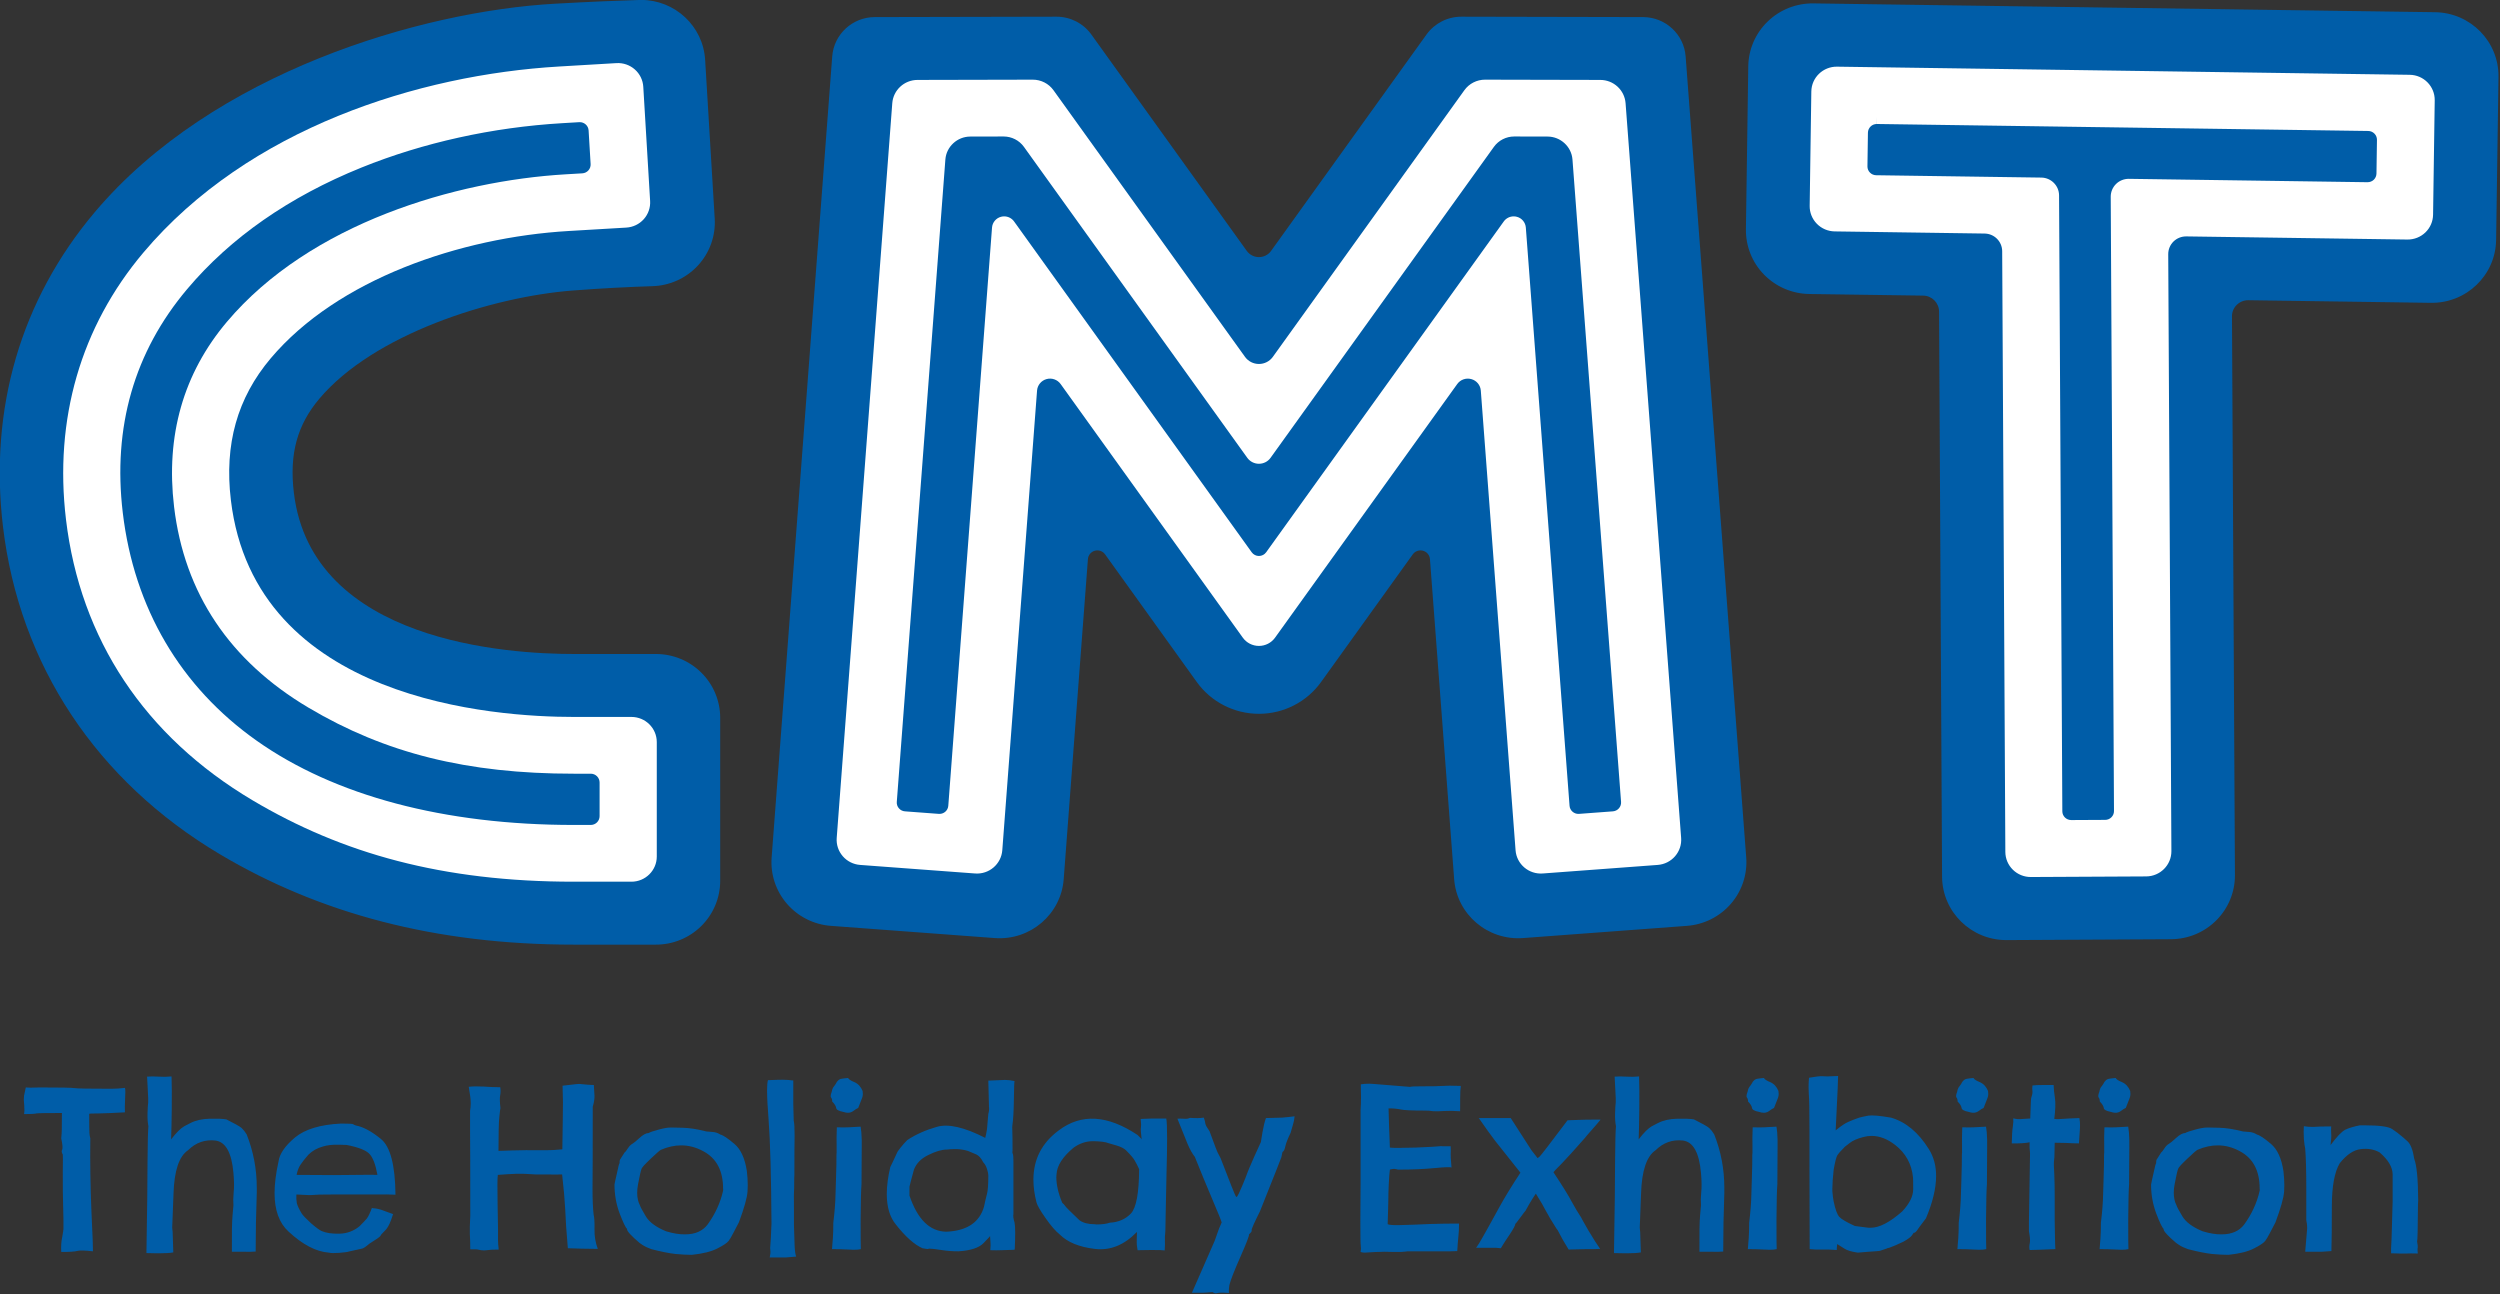
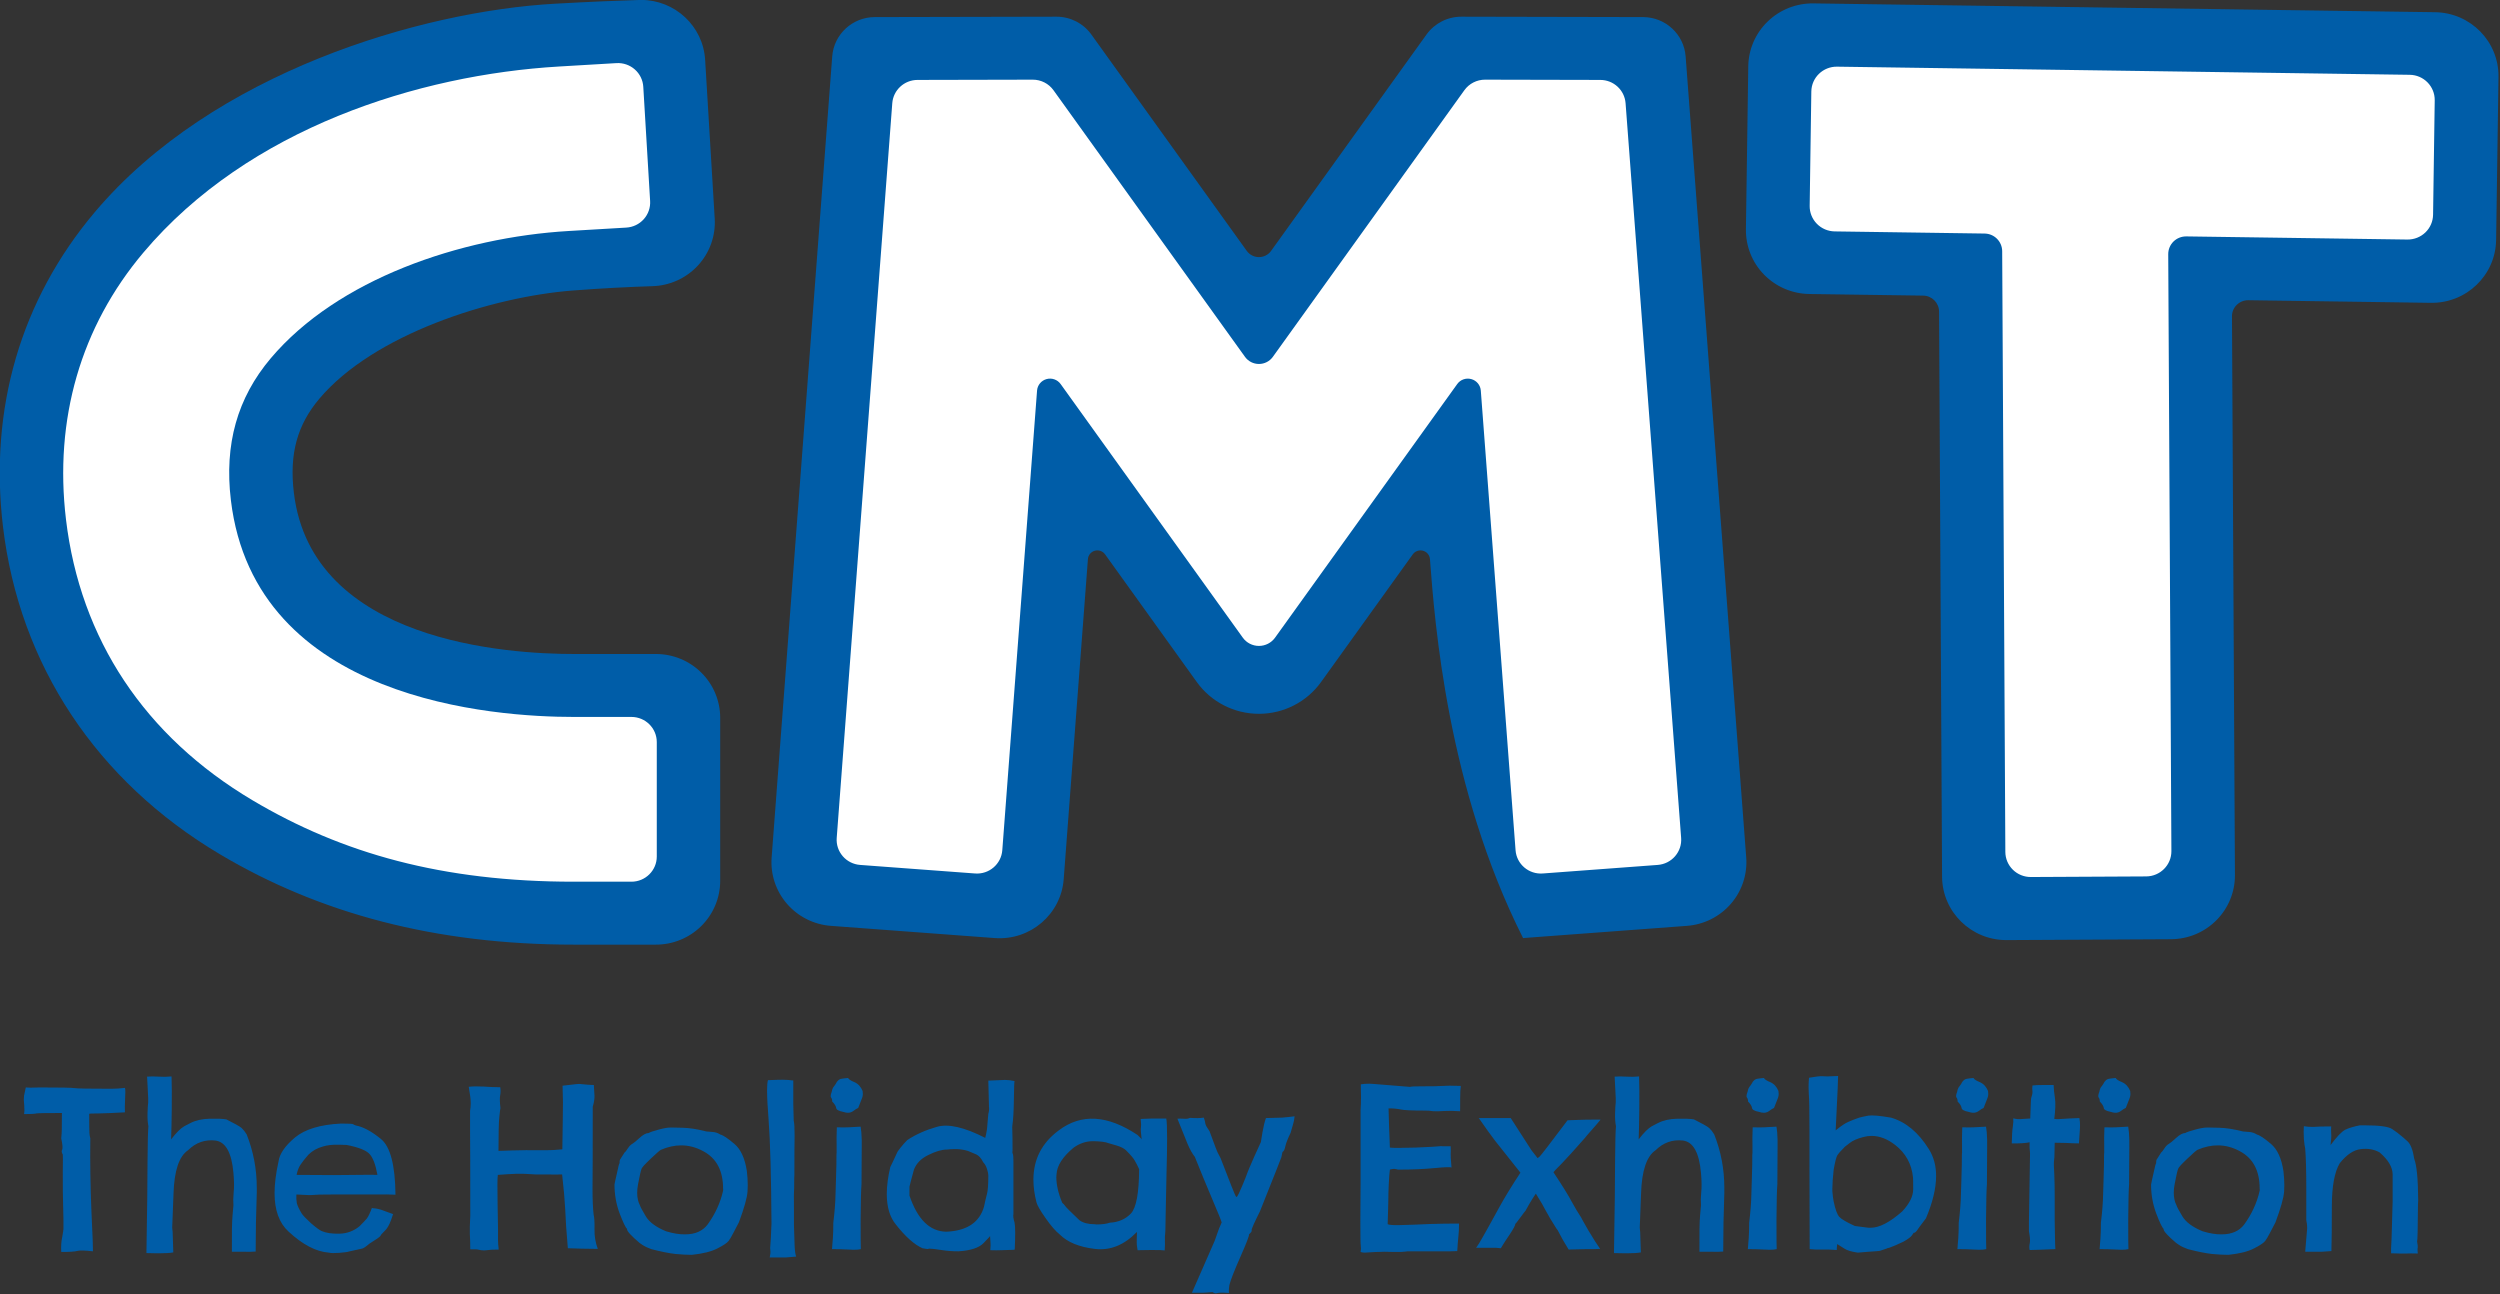
<svg xmlns="http://www.w3.org/2000/svg" width="100%" height="100%" viewBox="0 0 2032 1052" version="1.1" xml:space="preserve" style="fill-rule:evenodd;clip-rule:evenodd;stroke-linejoin:round;stroke-miterlimit:2;">
  <rect x="0" y="0" width="2032" height="1052" fill="#333333" stroke="none" />
  <g transform="matrix(1,0,0,1,-196.345,-3477.99)">
    <g transform="matrix(0.999,0,0,1.009,-567.26,2582.02)">
      <g transform="matrix(3.941,0,0,3.872,751.875,875.847)">
-         <path d="M417.446,198.713C410.118,198.751 404.146,192.842 404.107,185.512C403.949,155.564 403.571,84.075 403.488,67.949C403.477,66.134 402.019,64.658 400.2,64.633C395.111,64.56 385.02,64.416 376.69,64.298C373.174,64.247 369.818,62.801 367.364,60.277C364.913,57.754 363.563,54.358 363.613,50.839C363.757,40.769 363.956,26.985 364.098,16.917C364.147,13.398 365.595,10.043 368.12,7.593C370.641,5.139 374.036,3.79 377.555,3.84C406.823,4.256 476.634,5.256 505.901,5.674C513.228,5.781 519.084,11.804 518.979,19.134C518.837,29.201 518.636,42.985 518.492,53.054C518.388,60.383 512.362,66.236 505.035,66.133C492.555,65.955 474.718,65.7 467.34,65.593C466.443,65.581 465.583,65.928 464.946,66.56C464.309,67.19 463.951,68.051 463.959,68.945C464.042,85.213 464.413,155.538 464.57,185.193C464.588,188.713 463.209,192.095 460.733,194.598C458.259,197.101 454.89,198.515 451.372,198.533C441.3,198.588 427.517,198.658 417.446,198.713M317.604,198.292C310.297,198.841 303.925,193.361 303.38,186.053C301.948,166.998 299.373,132.672 298.382,119.45C298.32,118.631 297.749,117.934 296.957,117.714C296.163,117.492 295.315,117.79 294.836,118.462C290.579,124.432 282.732,135.444 275.901,145.027C272.946,149.175 268.17,151.637 263.075,151.637C257.982,151.637 253.204,149.175 250.249,145.029C243.415,135.444 235.565,124.43 231.31,118.46C230.834,117.788 229.987,117.49 229.192,117.712C228.397,117.934 227.828,118.629 227.769,119.45C226.773,132.672 224.199,166.998 222.769,186.053C222.219,193.361 215.849,198.841 208.543,198.292C198.501,197.538 184.756,196.505 174.714,195.753C171.204,195.49 167.944,193.844 165.647,191.175C163.351,188.506 162.21,185.036 162.474,181.528C165.206,145.134 172.775,44.284 174.982,14.862C175.329,10.259 179.158,6.697 183.776,6.688C194.451,6.663 212.77,6.622 221.262,6.606C224.124,6.598 226.815,7.979 228.476,10.311C235.378,19.989 253.829,45.88 260.567,55.334C261.144,56.144 262.08,56.624 263.075,56.624C264.071,56.624 265.005,56.144 265.582,55.334C272.32,45.88 290.769,19.989 297.672,10.311C299.334,7.979 302.025,6.598 304.887,6.606C313.377,6.622 331.695,6.663 342.372,6.688C346.991,6.697 350.821,10.259 351.166,14.862C353.373,44.284 360.943,145.134 363.675,181.528C363.937,185.036 362.796,188.506 360.499,191.175C358.204,193.844 354.942,195.49 351.434,195.753C341.39,196.505 327.647,197.538 317.604,198.292M151.854,186.391C151.854,189.909 150.456,193.283 147.967,195.773C145.48,198.262 142.106,199.66 138.587,199.66L121.624,199.66C93.066,199.66 69.12,193.16 48.579,180.863C23.089,165.606 7.183,141.411 3.791,112.738C0.886,88.19 7.434,65.558 22.722,47.288C47.097,18.165 90.137,5.457 117.779,3.903C125.213,3.484 131.017,3.248 135.467,3.118C142.501,3.096 148.33,8.569 148.746,15.592C149.333,25.264 150.128,38.631 150.722,48.618C150.934,52.2 149.688,55.714 147.265,58.36C144.843,61.01 141.453,62.562 137.865,62.669C133.142,62.819 127.484,63.098 121.367,63.577C104.545,64.897 80.301,72.698 69.092,86.093C64.508,91.572 62.884,97.601 63.836,105.636C67.519,136.775 108.211,139.194 121.624,139.194L138.587,139.194C142.106,139.194 145.48,140.594 147.967,143.082C150.456,145.571 151.854,148.945 151.854,152.465L151.854,186.391Z" style="fill:rgb(0,93,168);" />
+         <path d="M417.446,198.713C410.118,198.751 404.146,192.842 404.107,185.512C403.949,155.564 403.571,84.075 403.488,67.949C403.477,66.134 402.019,64.658 400.2,64.633C395.111,64.56 385.02,64.416 376.69,64.298C373.174,64.247 369.818,62.801 367.364,60.277C364.913,57.754 363.563,54.358 363.613,50.839C363.757,40.769 363.956,26.985 364.098,16.917C364.147,13.398 365.595,10.043 368.12,7.593C370.641,5.139 374.036,3.79 377.555,3.84C406.823,4.256 476.634,5.256 505.901,5.674C513.228,5.781 519.084,11.804 518.979,19.134C518.837,29.201 518.636,42.985 518.492,53.054C518.388,60.383 512.362,66.236 505.035,66.133C492.555,65.955 474.718,65.7 467.34,65.593C466.443,65.581 465.583,65.928 464.946,66.56C464.309,67.19 463.951,68.051 463.959,68.945C464.042,85.213 464.413,155.538 464.57,185.193C464.588,188.713 463.209,192.095 460.733,194.598C458.259,197.101 454.89,198.515 451.372,198.533C441.3,198.588 427.517,198.658 417.446,198.713M317.604,198.292C301.948,166.998 299.373,132.672 298.382,119.45C298.32,118.631 297.749,117.934 296.957,117.714C296.163,117.492 295.315,117.79 294.836,118.462C290.579,124.432 282.732,135.444 275.901,145.027C272.946,149.175 268.17,151.637 263.075,151.637C257.982,151.637 253.204,149.175 250.249,145.029C243.415,135.444 235.565,124.43 231.31,118.46C230.834,117.788 229.987,117.49 229.192,117.712C228.397,117.934 227.828,118.629 227.769,119.45C226.773,132.672 224.199,166.998 222.769,186.053C222.219,193.361 215.849,198.841 208.543,198.292C198.501,197.538 184.756,196.505 174.714,195.753C171.204,195.49 167.944,193.844 165.647,191.175C163.351,188.506 162.21,185.036 162.474,181.528C165.206,145.134 172.775,44.284 174.982,14.862C175.329,10.259 179.158,6.697 183.776,6.688C194.451,6.663 212.77,6.622 221.262,6.606C224.124,6.598 226.815,7.979 228.476,10.311C235.378,19.989 253.829,45.88 260.567,55.334C261.144,56.144 262.08,56.624 263.075,56.624C264.071,56.624 265.005,56.144 265.582,55.334C272.32,45.88 290.769,19.989 297.672,10.311C299.334,7.979 302.025,6.598 304.887,6.606C313.377,6.622 331.695,6.663 342.372,6.688C346.991,6.697 350.821,10.259 351.166,14.862C353.373,44.284 360.943,145.134 363.675,181.528C363.937,185.036 362.796,188.506 360.499,191.175C358.204,193.844 354.942,195.49 351.434,195.753C341.39,196.505 327.647,197.538 317.604,198.292M151.854,186.391C151.854,189.909 150.456,193.283 147.967,195.773C145.48,198.262 142.106,199.66 138.587,199.66L121.624,199.66C93.066,199.66 69.12,193.16 48.579,180.863C23.089,165.606 7.183,141.411 3.791,112.738C0.886,88.19 7.434,65.558 22.722,47.288C47.097,18.165 90.137,5.457 117.779,3.903C125.213,3.484 131.017,3.248 135.467,3.118C142.501,3.096 148.33,8.569 148.746,15.592C149.333,25.264 150.128,38.631 150.722,48.618C150.934,52.2 149.688,55.714 147.265,58.36C144.843,61.01 141.453,62.562 137.865,62.669C133.142,62.819 127.484,63.098 121.367,63.577C104.545,64.897 80.301,72.698 69.092,86.093C64.508,91.572 62.884,97.601 63.836,105.636C67.519,136.775 108.211,139.194 121.624,139.194L138.587,139.194C142.106,139.194 145.48,140.594 147.967,143.082C150.456,145.571 151.854,148.945 151.854,152.465L151.854,186.391Z" style="fill:rgb(0,93,168);" />
      </g>
    </g>
    <g transform="matrix(0.999,0,0,1.009,-567.26,2582.02)">
      <g transform="matrix(3.941,0,0,3.872,751.875,875.847)">
        <path d="M321.668,184.856C318.786,185.074 316.271,182.911 316.056,180.026C314.732,162.384 310.422,104.952 308.88,84.389C308.796,83.26 308.014,82.306 306.921,82.003C305.832,81.698 304.668,82.109 304.012,83.032C295.025,95.638 274.458,124.495 266.4,135.801C265.635,136.875 264.394,137.514 263.075,137.514C261.756,137.514 260.514,136.875 259.748,135.801C251.689,124.495 231.122,95.638 222.135,83.03C221.479,82.109 220.315,81.698 219.226,82.002C218.137,82.306 217.355,83.26 217.269,84.387C215.726,104.95 211.416,162.384 210.092,180.026C209.874,182.911 207.36,185.074 204.478,184.856C198.045,184.374 187.173,183.558 180.739,183.076C179.354,182.97 178.067,182.324 177.162,181.269C176.255,180.215 175.804,178.848 175.908,177.462C177.758,152.824 185.597,48.384 187.38,24.603C187.584,21.876 189.854,19.767 192.589,19.761C199.272,19.743 211.087,19.718 216.385,19.707C218.084,19.704 219.677,20.521 220.661,21.904C227.128,30.973 251.744,65.509 260.201,77.377C260.864,78.305 261.933,78.856 263.075,78.856C264.214,78.856 265.286,78.305 265.946,77.377C274.404,65.509 299.022,30.973 305.486,21.904C306.47,20.521 308.065,19.704 309.761,19.707C315.061,19.718 326.876,19.743 333.558,19.761C336.295,19.767 338.564,21.876 338.768,24.603C340.551,48.384 348.391,152.824 350.239,177.462C350.344,178.848 349.893,180.215 348.986,181.269C348.079,182.324 346.794,182.97 345.408,183.076C338.975,183.558 328.106,184.374 321.668,184.856M422.436,185.592C421.05,185.601 419.712,185.056 418.726,184.078C417.738,183.102 417.179,181.773 417.171,180.385C417.058,158.411 416.612,73.92 416.518,55.381C416.502,53.377 414.891,51.749 412.885,51.721C405.82,51.62 390.144,51.395 381.938,51.276C380.549,51.257 379.226,50.688 378.256,49.689C377.289,48.695 376.756,47.355 376.775,45.968C376.869,39.517 377.026,28.617 377.116,22.165C377.157,19.272 379.536,16.962 382.427,17.003C403.223,17.301 479.859,18.396 500.653,18.695C503.545,18.734 505.855,21.113 505.815,24.003C505.722,30.456 505.567,41.356 505.475,47.807C505.457,49.196 504.886,50.52 503.89,51.489C502.892,52.457 501.554,52.987 500.164,52.968C489.201,52.812 464.059,52.453 454.53,52.316C453.542,52.303 452.59,52.687 451.885,53.381C451.185,54.078 450.793,55.027 450.799,56.016C450.897,74.779 451.337,158.362 451.452,180.205C451.468,183.096 449.134,185.452 446.244,185.467C439.789,185.502 428.891,185.558 422.436,185.592M138.762,181.331C138.762,184.221 136.418,186.566 133.528,186.566L121.624,186.566C94.547,186.566 73.815,180.71 55.303,169.627C33.055,156.311 19.74,136.107 16.793,111.2C14.323,90.32 19.847,71.127 32.765,55.691C54.463,29.76 89.685,18.69 118.556,16.972C118.556,16.972 125.406,16.566 130.438,16.264C131.825,16.181 133.187,16.654 134.225,17.577C135.264,18.497 135.894,19.795 135.975,21.181C136.358,27.622 137.004,38.503 137.387,44.944C137.471,46.332 136.999,47.695 136.077,48.732C135.154,49.772 133.858,50.402 132.471,50.483C127.439,50.782 120.589,51.19 120.589,51.19C98.213,52.518 72.828,61.23 59.052,77.691C52.15,85.936 49.463,95.58 50.833,107.172C55.787,149.034 105.48,152.288 121.624,152.288L133.528,152.288C136.418,152.288 138.762,154.63 138.762,157.523L138.762,181.331Z" style="fill:white;fill-rule:nonzero;" />
      </g>
    </g>
    <g transform="matrix(0.999,0,0,1.009,-567.26,2582.02)">
      <g transform="matrix(3.941,0,0,3.872,751.875,875.847)">
-         <path d="M492.089,30.382C480.101,30.21 438.936,29.62 411.901,29.234L390.654,28.929L390.636,27.374L390.636,28.929C390.153,28.929 389.698,29.112 389.357,29.446C389.01,29.781 388.809,30.25 388.801,30.735L388.752,34.209L388.701,37.739C388.694,38.229 388.877,38.689 389.217,39.037C389.557,39.387 390.012,39.583 390.5,39.59C396.462,39.677 409.022,39.857 417.663,39.98L424.614,40.079C426.614,40.108 428.249,41.759 428.26,43.76C428.34,59.023 428.832,152.842 428.936,171.925C428.941,172.927 429.76,173.741 430.763,173.741L434.332,173.723L437.781,173.705C438.27,173.702 438.726,173.511 439.068,173.165C439.413,172.817 439.602,172.357 439.6,171.867C439.498,152.845 439.006,59.556 438.927,44.06C438.92,43.07 439.32,42.102 440.025,41.407C440.702,40.731 441.651,40.337 442.623,40.337C442.632,40.337 442.673,40.338 442.683,40.338C449.763,40.44 472.406,40.763 485.575,40.951L491.937,41.042C492.436,41.042 492.9,40.855 493.235,40.528C493.58,40.192 493.782,39.723 493.789,39.242L493.839,35.764L493.89,32.234C493.897,31.745 493.713,31.283 493.372,30.934C493.032,30.584 492.576,30.389 492.089,30.382M327.804,36.319C327.605,33.647 325.349,31.55 322.668,31.544L319.844,31.537L315.791,31.529L315.776,31.529C314.116,31.529 312.549,32.336 311.584,33.687C303.29,45.327 271.854,89.433 265.476,98.38C264.931,99.153 264.031,99.619 263.074,99.619C262.122,99.619 261.224,99.155 260.671,98.38C254.292,89.433 222.856,45.327 214.559,33.687C213.596,32.335 212.031,31.529 210.371,31.529L206.281,31.537L203.477,31.544C200.797,31.55 198.541,33.647 198.341,36.318C196.493,60.939 189.709,151.331 188.311,169.971C188.274,170.458 188.429,170.93 188.747,171.299C189.065,171.669 189.509,171.893 189.997,171.93L194.993,172.305L196.986,172.455C197.032,172.459 197.078,172.46 197.124,172.46C197.56,172.46 197.983,172.303 198.314,172.019C198.684,171.699 198.908,171.256 198.944,170.77L200.554,149.309C202.984,116.93 207.035,62.945 207.973,50.471C208.054,49.415 208.791,48.519 209.808,48.238C210.018,48.179 210.248,48.147 210.478,48.147C211.289,48.147 212.053,48.541 212.523,49.203C219.908,59.566 251.943,104.508 261.587,118.036C261.929,118.517 262.485,118.803 263.074,118.803C263.662,118.803 264.22,118.516 264.565,118.034L288.967,83.796L313.623,49.202C314.089,48.543 314.855,48.148 315.666,48.148C315.9,48.148 316.133,48.181 316.358,48.246C317.355,48.517 318.095,49.413 318.175,50.47L327.201,170.769C327.237,171.256 327.461,171.698 327.831,172.015C328.166,172.304 328.587,172.46 329.024,172.46C329.069,172.46 329.115,172.459 329.162,172.455L330.663,172.342C332.48,172.205 334.499,172.053 336.149,171.93C337.152,171.854 337.91,170.975 337.837,169.969C336.925,157.835 333.731,115.281 331.103,80.268L327.804,36.319ZM126.419,164.63C126.76,164.973 126.956,165.444 126.956,165.922L126.956,172.934C126.956,173.413 126.76,173.884 126.422,174.223C126.075,174.57 125.615,174.76 125.127,174.76L121.623,174.76C94.904,174.76 72.267,168.698 56.158,157.229C40.42,146.024 30.862,129.627 28.518,109.813C26.41,91.993 30.884,76.334 41.818,63.27C50.765,52.578 62.875,44.072 77.808,37.988C90.532,32.805 104.864,29.612 119.256,28.759L122.753,28.551C122.789,28.549 122.825,28.548 122.862,28.548C123.311,28.548 123.741,28.71 124.077,29.01C124.44,29.331 124.656,29.778 124.686,30.266L124.959,34.847L125.103,37.264C125.131,37.751 124.969,38.22 124.642,38.587C124.325,38.945 123.867,39.167 123.385,39.195L119.889,39.403C97.405,40.741 67.236,49.511 49.995,70.113C41.021,80.835 37.358,93.772 39.108,108.562C41.236,126.547 50.568,140.607 66.843,150.35C82.729,159.858 99.624,164.098 121.623,164.098L125.127,164.098C125.616,164.098 126.076,164.287 126.419,164.63" style="fill:rgb(0,93,168);fill-rule:nonzero;" />
-       </g>
+         </g>
    </g>
    <g transform="matrix(0.999,0,0,1.009,-567.26,2582.02)">
      <g transform="matrix(1.01,0,0,1,567.676,-2977.36)">
        <path d="M1163.98,4906.69L1154.93,4906.69C1163.68,4886.7 1169.77,4872.8 1173.2,4864.99C1173.8,4863.46 1174.5,4861.44 1175.33,4858.96C1176.16,4856.36 1177.34,4853.4 1178.88,4850.09C1178.64,4848.91 1176.16,4842.76 1171.43,4831.64C1166.7,4820.52 1161.97,4809.05 1157.24,4797.22C1155.22,4794.73 1153.27,4791.24 1151.38,4786.75C1149.49,4782.25 1146.77,4775.51 1143.22,4766.52C1144.4,4766.4 1146.06,4766.4 1148.19,4766.52C1150.43,4766.76 1152.15,4766.52 1153.33,4765.81C1157.83,4766.17 1161.55,4766.11 1164.51,4765.64C1165.22,4767.77 1165.63,4769.42 1165.75,4770.6C1165.99,4771.79 1167.11,4773.8 1169.12,4776.64C1173.14,4787.75 1175.45,4793.73 1176.04,4794.56C1176.52,4795.5 1177.17,4796.74 1177.99,4798.28C1185.68,4818.27 1189.76,4828.5 1190.24,4828.98C1190.71,4829.45 1190.95,4829.69 1190.95,4829.69C1191.89,4828.62 1193.43,4825.49 1195.56,4820.28C1197.69,4815.2 1199.11,4811.59 1199.82,4809.46C1199.93,4808.99 1201.71,4804.85 1205.14,4797.04C1208.69,4789.23 1210.46,4785.33 1210.46,4785.33C1210.46,4785.21 1210.88,4782.67 1211.7,4777.7C1212.53,4772.85 1213.48,4768.95 1214.54,4765.99C1220.1,4765.87 1224.42,4765.75 1227.5,4765.64C1230.69,4765.4 1234.06,4765.04 1237.61,4764.57C1237.37,4766.94 1237.02,4768.89 1236.54,4770.43C1236.07,4771.85 1235.36,4774.33 1234.41,4777.88C1232.17,4782.49 1230.75,4786.1 1230.16,4788.7C1229.68,4791.3 1228.91,4792.84 1227.85,4793.31C1227.26,4795.92 1226.96,4797.34 1226.96,4797.57C1226.96,4797.81 1221.23,4812.3 1209.75,4841.04C1205.02,4850.5 1202.77,4855.59 1203.01,4856.3C1203.37,4857.01 1202.66,4858.13 1200.88,4859.67C1201.24,4860.5 1198.93,4866.53 1193.96,4877.77C1188.99,4889.01 1186.04,4896.57 1185.09,4900.48C1185.09,4900.6 1184.97,4901.48 1184.74,4903.14C1184.62,4904.91 1184.62,4906.16 1184.74,4906.87C1179.3,4906.51 1176.1,4906.57 1175.15,4907.04C1174.8,4907.16 1174.44,4907.22 1174.09,4907.22C1173.38,4907.22 1172.49,4906.87 1171.43,4906.16C1167.64,4906.51 1165.16,4906.69 1163.98,4906.69ZM827.572,4878.3L814.798,4878.3C815.034,4877.12 815.212,4876.05 815.33,4875.11C815.448,4874.16 815.389,4872.68 815.152,4870.67C815.271,4869.73 815.448,4867.18 815.685,4863.04C815.921,4858.78 816.099,4854.76 816.217,4850.98C815.98,4812.77 815.212,4784.98 813.91,4767.59C813.082,4757.18 812.668,4749.19 812.668,4743.64C812.668,4739.85 812.905,4737.13 813.378,4735.47C818.464,4735.24 822.427,4735.12 825.266,4735.12C827.276,4735.12 828.814,4735.18 829.879,4735.3C832.363,4735.65 833.664,4735.77 833.782,4735.65L833.782,4754.99C833.9,4760.43 834.019,4764.81 834.137,4768.12C834.61,4769.78 834.847,4773.74 834.847,4780.01C834.728,4786.16 834.669,4795.74 834.669,4808.75L834.669,4811.59C834.551,4812.65 834.492,4816.08 834.492,4821.88C834.255,4824.36 834.196,4829.98 834.314,4838.73L834.314,4852.04C834.551,4858.78 834.728,4864.23 834.847,4868.36C834.965,4872.5 835.379,4875.58 836.089,4877.59C832.304,4877.94 829.465,4878.18 827.572,4878.3ZM2027.81,4849.91C2026.86,4851.69 2025.44,4854.41 2023.55,4858.07C2021.65,4861.74 2020.29,4864.05 2019.47,4864.99C2018.16,4866.65 2015.15,4868.66 2010.42,4871.03C2005.69,4873.51 1998.83,4875.23 1989.84,4876.17C1986.05,4876.17 1981.62,4875.94 1976.53,4875.46C1971.33,4874.87 1964.88,4873.57 1957.19,4871.56C1954.47,4870.61 1952.1,4869.49 1950.09,4868.19C1948.08,4866.89 1946.84,4865.94 1946.37,4865.35C1944.36,4863.69 1942.35,4861.8 1940.34,4859.67C1938.32,4857.54 1937.44,4856.06 1937.67,4855.23C1936.49,4854.29 1934.48,4850.09 1931.64,4842.64C1928.92,4835.3 1927.56,4827.62 1927.56,4819.57C1927.68,4818.63 1928.33,4815.61 1929.51,4810.52C1930.58,4805.32 1931.29,4802.6 1931.64,4802.36C1931.64,4800.82 1931.76,4799.88 1932,4799.52C1932.23,4799.17 1933.47,4797.22 1935.72,4793.67C1936.31,4793.31 1937.2,4792.19 1938.38,4790.3C1939.57,4788.52 1940.75,4787.34 1941.93,4786.75C1943,4786.16 1944.95,4784.56 1947.79,4781.96C1950.62,4779.36 1953.05,4778.06 1955.06,4778.06C1956.13,4777.35 1958.9,4776.4 1963.4,4775.22C1967.3,4774.15 1970.44,4773.62 1972.8,4773.62L1974.05,4773.62C1974.16,4773.62 1976.94,4773.68 1982.38,4773.8C1987.83,4773.91 1994.27,4774.92 2001.72,4776.81C2002.55,4776.93 2004.09,4777.05 2006.34,4777.17C2008.7,4777.29 2010.89,4778 2012.9,4779.3C2015.03,4779.77 2018.76,4782.25 2024.08,4786.75C2029.28,4791.13 2032.65,4798.46 2034.19,4808.75C2034.67,4812.77 2034.9,4816.56 2034.9,4820.11C2034.9,4821.88 2034.84,4823.59 2034.73,4825.25C2034.37,4830.22 2032.06,4838.44 2027.81,4849.91ZM790.001,4849.91C789.054,4851.69 787.635,4854.41 785.742,4858.07C783.85,4861.74 782.49,4864.05 781.662,4864.99C780.361,4866.65 777.344,4868.66 772.613,4871.03C767.882,4873.51 761.021,4875.23 752.032,4876.17C748.247,4876.17 743.811,4875.94 738.725,4875.46C733.52,4874.87 727.074,4873.57 719.385,4871.56C716.665,4870.61 714.299,4869.49 712.288,4868.19C710.278,4866.89 709.036,4865.94 708.563,4865.35C706.552,4863.69 704.541,4861.8 702.53,4859.67C700.519,4857.54 699.632,4856.06 699.869,4855.23C698.686,4854.29 696.675,4850.09 693.836,4842.64C691.116,4835.3 689.756,4827.62 689.756,4819.57C689.874,4818.63 690.524,4815.61 691.707,4810.52C692.772,4805.32 693.481,4802.6 693.836,4802.36C693.836,4800.82 693.955,4799.88 694.191,4799.52C694.428,4799.17 695.67,4797.22 697.917,4793.67C698.508,4793.31 699.396,4792.19 700.578,4790.3C701.761,4788.52 702.944,4787.34 704.127,4786.75C705.191,4786.16 707.143,4784.56 709.982,4781.96C712.821,4779.36 715.246,4778.06 717.256,4778.06C718.321,4777.35 721.101,4776.4 725.595,4775.22C729.499,4774.15 732.633,4773.62 734.999,4773.62L736.241,4773.62C736.359,4773.62 739.139,4773.68 744.58,4773.8C750.021,4773.91 756.467,4774.92 763.919,4776.81C764.747,4776.93 766.285,4777.05 768.532,4777.17C770.898,4777.29 773.086,4778 775.097,4779.3C777.226,4779.77 780.952,4782.25 786.275,4786.75C791.479,4791.13 794.85,4798.46 796.388,4808.75C796.861,4812.77 797.098,4816.56 797.098,4820.11C797.098,4821.88 797.038,4823.59 796.92,4825.25C796.565,4830.22 794.259,4838.44 790.001,4849.91ZM2065.02,4873.69L2051.72,4873.69C2052.66,4863.28 2053.19,4856.95 2053.31,4854.7C2053.31,4852.45 2053.07,4850.33 2052.6,4848.32L2052.6,4823.3C2052.6,4808.63 2052.31,4797.69 2051.72,4790.48C2051.36,4789.29 2051.01,4786.75 2050.65,4782.85C2050.53,4780.72 2050.47,4778.71 2050.47,4776.81C2050.47,4775.28 2050.53,4773.86 2050.65,4772.56C2053.25,4773.03 2055.97,4773.21 2058.81,4773.09C2061.65,4772.85 2066.26,4772.73 2072.65,4772.73C2072.53,4774.86 2072.53,4776.75 2072.65,4778.41C2072.89,4780.07 2072.71,4783.2 2072.12,4787.81C2077.2,4780.95 2081.17,4776.81 2084.01,4775.39C2086.96,4773.97 2090.87,4772.79 2095.72,4771.85L2099.62,4771.85C2111.45,4771.85 2118.84,4772.85 2121.8,4774.86C2125.11,4777.11 2127.48,4778.88 2128.89,4780.18C2129.84,4780.89 2131.62,4782.43 2134.22,4784.8C2136.7,4787.16 2138.48,4791.84 2139.54,4798.81C2141.55,4804.02 2142.62,4815.14 2142.73,4832.17C2142.73,4833.47 2142.68,4834.77 2142.56,4836.07C2142.44,4855.23 2142.2,4865.05 2141.85,4865.53C2142.32,4868.13 2142.5,4869.67 2142.38,4870.14C2142.14,4870.61 2142.14,4872.27 2142.38,4875.11C2137.77,4874.99 2134.81,4874.99 2133.51,4875.11C2132.21,4875.23 2128.01,4875.17 2120.91,4874.93C2120.79,4873.27 2120.91,4869.49 2121.27,4863.57C2121.5,4857.66 2121.8,4847.61 2122.15,4833.41L2122.15,4811.23C2122.03,4805.44 2118.55,4799.58 2111.68,4793.67C2107.31,4791.19 2102.22,4790.3 2096.43,4791.01C2090.63,4791.72 2085.01,4795.5 2079.57,4802.36C2075.31,4809.46 2073.18,4821.05 2073.18,4837.14C2073.18,4853.22 2073.07,4865.23 2072.83,4873.15C2068.57,4873.51 2065.97,4873.69 2065.02,4873.69ZM322.994,4874.93L321.397,4874.93C315.601,4874.81 312.703,4874.75 312.703,4874.75C313.295,4840.57 313.59,4815.85 313.59,4800.59C313.709,4785.33 313.945,4775.98 314.3,4772.56C313.709,4769.6 313.472,4766.11 313.59,4762.09C313.709,4758.18 313.886,4755.23 314.123,4753.22C314.241,4752.39 314.123,4748.9 313.768,4742.75C313.413,4736.48 313.236,4733.11 313.236,4732.63C316.074,4732.4 319.209,4732.4 322.639,4732.63C326.069,4732.87 329.5,4732.81 332.93,4732.46C333.166,4739.08 333.225,4747.83 333.107,4758.72C332.989,4769.48 332.811,4777.64 332.575,4783.2C336.715,4777.76 340.263,4774.21 343.22,4772.56C346.177,4771.02 347.774,4770.19 348.011,4770.07C352.387,4767.82 357.651,4766.64 363.802,4766.52C369.834,4766.4 374.27,4766.58 377.109,4767.06C383.732,4770.37 387.813,4772.67 389.351,4773.97C390.77,4775.28 392.131,4776.99 393.432,4779.12C398.873,4792.84 401.593,4807.15 401.593,4822.06L401.593,4826.14C401.002,4842.58 400.706,4858.37 400.706,4873.51C397.749,4873.75 394.792,4873.81 391.835,4873.69L381.544,4873.69C381.426,4859.02 381.603,4849.26 382.076,4844.41C382.55,4839.56 382.786,4836.84 382.786,4836.25C382.55,4833.41 382.609,4829.98 382.964,4825.96C383.437,4821.94 383.378,4816.68 382.786,4810.17C381.367,4793.85 376.517,4785.15 368.237,4784.09C359.839,4783.14 352.506,4785.74 346.237,4791.89C339.021,4796.74 335.118,4808.34 334.527,4826.67C333.817,4845.12 333.462,4854.35 333.462,4854.35C333.462,4854.35 333.58,4855.47 333.817,4857.72C333.935,4859.97 334.113,4865.47 334.349,4874.22C331.747,4874.69 327.962,4874.93 322.994,4874.93ZM1505.19,4874.93L1503.59,4874.93C1497.8,4874.81 1494.9,4874.75 1494.9,4874.75C1495.49,4840.57 1495.79,4815.85 1495.79,4800.59C1495.9,4785.33 1496.14,4775.98 1496.5,4772.56C1495.9,4769.6 1495.67,4766.11 1495.79,4762.09C1495.9,4758.18 1496.08,4755.23 1496.32,4753.22C1496.44,4752.39 1496.32,4748.9 1495.96,4742.75C1495.61,4736.48 1495.43,4733.11 1495.43,4732.63C1498.27,4732.4 1501.4,4732.4 1504.84,4732.63C1508.27,4732.87 1511.69,4732.81 1515.12,4732.46C1515.36,4739.08 1515.42,4747.83 1515.3,4758.72C1515.18,4769.48 1515.01,4777.64 1514.77,4783.2C1518.91,4777.76 1522.46,4774.21 1525.42,4772.56C1528.37,4771.02 1529.97,4770.19 1530.21,4770.07C1534.58,4767.82 1539.85,4766.64 1546,4766.52C1552.03,4766.4 1556.47,4766.58 1559.3,4767.06C1565.93,4770.37 1570.01,4772.67 1571.55,4773.97C1572.97,4775.28 1574.33,4776.99 1575.63,4779.12C1581.07,4792.84 1583.79,4807.15 1583.79,4822.06L1583.79,4826.14C1583.2,4842.58 1582.9,4858.37 1582.9,4873.51C1579.94,4873.75 1576.99,4873.81 1574.03,4873.69L1563.74,4873.69C1563.62,4859.02 1563.8,4849.26 1564.27,4844.41C1564.75,4839.56 1564.98,4836.84 1564.98,4836.25C1564.75,4833.41 1564.8,4829.98 1565.16,4825.96C1565.63,4821.94 1565.57,4816.68 1564.98,4810.17C1563.56,4793.85 1558.71,4785.15 1550.43,4784.09C1542.04,4783.14 1534.7,4785.74 1528.43,4791.89C1521.22,4796.74 1517.31,4808.34 1516.72,4826.67C1516.01,4845.12 1515.66,4854.35 1515.66,4854.35C1515.66,4854.35 1515.78,4855.47 1516.01,4857.72C1516.13,4859.97 1516.31,4865.47 1516.55,4874.22C1513.94,4874.69 1510.16,4874.93 1505.19,4874.93ZM462.053,4827.56C453.536,4827.56 448.568,4827.68 447.149,4827.91C445.729,4828.15 441.176,4828.03 433.487,4827.56C433.369,4830.16 433.487,4832.47 433.842,4834.48C434.315,4836.49 435.616,4839.27 437.745,4842.82C438.81,4844.47 441.353,4847.13 445.375,4850.8C449.515,4854.35 452.353,4856.42 453.891,4857.01C457.321,4858.55 462.053,4859.26 468.085,4859.14C474.236,4859.02 479.677,4857.01 484.408,4853.11C487.01,4850.5 488.962,4848.43 490.263,4846.9C491.446,4845.36 492.806,4842.52 494.344,4838.38C494.699,4838.62 495.408,4838.73 496.473,4838.73C497.419,4838.73 499.134,4839.09 501.618,4839.8C505.64,4841.22 508.893,4842.4 511.377,4843.35C509.602,4849.26 507.769,4853.34 505.877,4855.59C503.866,4857.72 502.565,4859.08 501.973,4859.67C501.855,4859.91 501.559,4860.38 501.086,4861.09C500.613,4861.8 497.715,4863.81 492.392,4867.12C489.199,4869.84 487.129,4871.2 486.182,4871.2C485.354,4871.32 481.865,4872.09 475.714,4873.51C474.886,4873.86 472.343,4874.22 468.085,4874.57C466.074,4874.69 464.418,4874.75 463.117,4874.75C461.579,4874.75 460.456,4874.63 459.746,4874.4C449.455,4873.69 438.573,4868.01 427.1,4857.36C419.648,4850.5 415.922,4840.21 415.922,4826.49C415.922,4819.04 416.987,4810.52 419.116,4800.94C419.944,4794.79 424.379,4788.35 432.423,4781.6C440.466,4774.98 452.767,4771.25 469.327,4770.43C475.714,4770.43 479.026,4770.6 479.263,4770.96C479.618,4771.31 480.386,4771.67 481.569,4772.02C487.365,4773.09 494.048,4776.69 501.618,4782.85C509.188,4789 513.092,4803.96 513.328,4827.73C510.49,4827.5 504.339,4827.44 494.876,4827.56L462.053,4827.56ZM1746.23,4846.72C1742.09,4852.16 1739.6,4855.53 1738.77,4856.83C1737.83,4858.02 1737,4858.55 1736.29,4858.43C1736.29,4858.43 1735.82,4859.14 1734.87,4860.56C1733.92,4861.86 1731.68,4863.52 1728.13,4865.53C1727.65,4865.76 1725.47,4866.77 1721.56,4868.54C1717.66,4870.2 1715.41,4870.97 1714.82,4870.85L1714.82,4871.03C1714.82,4871.03 1712.87,4871.68 1708.97,4872.98C1708.49,4873.1 1705.48,4873.33 1699.92,4873.69C1694.36,4874.16 1691.52,4874.4 1691.4,4874.4C1686.31,4873.69 1682.71,4872.62 1680.58,4871.2C1678.45,4869.9 1676.5,4868.66 1674.72,4867.48C1674.49,4869.37 1674.37,4870.49 1674.37,4870.85L1674.37,4872.27C1669.99,4871.91 1666.03,4871.8 1662.48,4871.91C1659.05,4872.03 1655.74,4871.91 1652.54,4871.56C1652.43,4836.55 1652.37,4814.13 1652.37,4804.31L1652.37,4774.51C1652.37,4759.48 1652.19,4750.2 1651.84,4746.65C1651.72,4744.99 1651.66,4743.1 1651.66,4740.97C1651.66,4738.73 1651.78,4736.24 1652.01,4733.52C1657.34,4732.57 1661,4732.16 1663.01,4732.28C1665.14,4732.52 1669.28,4732.46 1675.43,4732.1C1675.31,4735.77 1675.2,4739.32 1675.08,4742.75C1674.96,4746.18 1674.43,4757.24 1673.48,4775.93C1677.62,4772.5 1681.05,4770.19 1683.77,4769.01C1686.49,4767.82 1689.39,4766.7 1692.47,4765.64C1694.24,4765.16 1696.66,4764.63 1699.74,4764.04C1702.93,4763.57 1709.03,4764.1 1718.01,4765.64C1729.96,4769.07 1740.13,4777.52 1748.53,4791.01C1752.43,4797.16 1754.39,4804.37 1754.39,4812.65C1754.39,4822.47 1751.67,4833.83 1746.23,4846.72ZM1328.74,4873.33C1325.42,4873.81 1321.88,4873.98 1318.09,4873.86C1314.31,4873.75 1311.64,4873.69 1310.11,4873.69C1303.96,4873.81 1299.58,4873.98 1296.98,4874.22C1295.91,4874.34 1294.97,4874.4 1294.14,4874.4C1292.84,4874.4 1291.71,4874.22 1290.77,4873.86C1291.12,4872.21 1291.18,4870.61 1290.94,4869.07C1290.71,4867.54 1290.59,4861.21 1290.59,4850.09C1290.59,4838.03 1290.65,4827.68 1290.77,4819.04L1290.77,4759.78C1291,4756.35 1291.12,4752.8 1291.12,4749.14C1291,4745.59 1290.94,4742.16 1290.94,4738.84C1292.96,4738.49 1295.2,4738.31 1297.69,4738.31C1298.75,4738.31 1299.88,4738.37 1301.06,4738.49C1304.84,4738.73 1314.37,4739.49 1329.62,4740.8C1329.98,4740.91 1330.45,4740.91 1331.04,4740.8C1331.63,4740.56 1334.18,4740.44 1338.67,4740.44C1348.73,4740.44 1354.94,4740.32 1357.3,4740.09C1359.67,4739.85 1364.34,4739.85 1371.32,4740.09C1371.44,4740.2 1371.5,4740.32 1371.5,4740.44C1371.5,4741.03 1371.38,4742.22 1371.14,4743.99C1371.02,4746.36 1370.96,4751.86 1370.96,4760.49C1365.88,4760.14 1361.44,4760.08 1357.66,4760.31C1353.99,4760.55 1351.68,4760.61 1350.74,4760.49C1349.44,4760.49 1348.49,4760.43 1347.9,4760.31C1347.19,4760.08 1345.18,4759.96 1341.87,4759.96C1331.93,4759.96 1325.66,4759.66 1323.06,4759.07C1320.46,4758.48 1317.2,4758.18 1313.3,4758.18C1313.54,4767.65 1313.89,4778.17 1314.37,4789.77C1316.49,4790.12 1323.36,4790.12 1334.95,4789.77C1346.54,4789.29 1352.99,4788.94 1354.29,4788.7C1355.11,4788.58 1356,4788.58 1356.95,4788.7L1363.34,4788.7C1363.45,4792.01 1363.45,4794.02 1363.34,4794.73C1363.22,4795.44 1363.45,4799.17 1364.04,4805.91C1363.57,4805.32 1359.08,4805.44 1350.56,4806.27C1341.92,4807.09 1332.52,4807.51 1322.35,4807.51C1321.52,4807.63 1320.52,4807.51 1319.33,4807.15C1318.03,4806.8 1316.38,4806.92 1314.37,4807.51C1314.01,4810.23 1313.71,4814.13 1313.48,4819.22C1313.24,4824.42 1313.12,4828.74 1313.12,4832.17C1313.12,4833.59 1313.06,4836.01 1312.95,4839.44C1312.83,4842.87 1312.71,4846.9 1312.59,4851.51C1313.77,4852.1 1317.09,4852.34 1322.53,4852.22C1328.09,4851.98 1331.99,4851.86 1334.24,4851.86C1335.3,4851.86 1339.5,4851.69 1346.83,4851.33C1354.17,4851.1 1361.91,4850.98 1370.08,4850.98C1370.08,4854.76 1369.9,4858.31 1369.54,4861.62C1369.19,4864.82 1368.89,4868.66 1368.66,4873.15C1368.42,4873.15 1366.59,4873.21 1363.16,4873.33L1328.74,4873.33ZM295.358,4761.38C286.842,4761.85 279.863,4762.15 274.422,4762.26C269.099,4762.26 266.497,4762.38 266.615,4762.62C266.615,4771.14 266.675,4776.28 266.793,4778.06C266.911,4779.71 267.148,4781.13 267.502,4782.31C267.266,4801.48 267.562,4821.05 268.39,4841.04C269.336,4861.03 269.75,4871.8 269.632,4873.33C263.363,4872.62 259.223,4872.5 257.212,4872.98C255.201,4873.57 250.825,4873.86 244.082,4873.86C243.846,4869.37 244.082,4865.53 244.792,4862.33C245.384,4859.02 245.679,4857.25 245.679,4857.01C245.679,4856.18 245.738,4855.77 245.857,4855.77L245.857,4847.96C245.384,4831.28 245.206,4818.39 245.324,4809.28C245.443,4800.29 245.443,4795.68 245.324,4795.44C244.378,4793.79 244.201,4792.49 244.792,4791.54C245.384,4790.48 245.147,4787.4 244.082,4782.31C244.082,4782.19 244.142,4781.48 244.26,4780.18C244.496,4778.88 244.615,4772.79 244.615,4761.91C232.195,4761.91 225.334,4762.03 224.033,4762.26C222.732,4762.62 219.42,4762.8 214.098,4762.8C214.452,4761.26 214.512,4758.95 214.275,4755.88C214.038,4753.04 213.92,4751.5 213.92,4751.26C213.92,4750.32 213.979,4749.25 214.098,4748.07C214.334,4746.89 214.807,4744.64 215.517,4741.33C216.345,4741.45 217.587,4741.51 219.243,4741.51C220.899,4741.39 223.383,4741.33 226.695,4741.33C243.373,4741.33 252.717,4741.51 254.728,4741.86C256.739,4742.22 266.734,4742.39 284.713,4742.39C286.96,4742.28 288.616,4742.22 289.681,4742.22C290.745,4742.1 292.638,4741.92 295.358,4741.68C295.595,4742.04 295.713,4743.1 295.713,4744.88C295.713,4746.18 295.654,4747.89 295.536,4750.02C295.299,4754.87 295.24,4758.66 295.358,4761.38ZM1012.01,4736.18C1011.77,4737.01 1011.6,4742.04 1011.48,4751.26C1011.36,4760.49 1010.94,4767.47 1010.24,4772.2C1010.12,4772.44 1010.12,4773.86 1010.24,4776.46C1010.35,4779.06 1010.41,4784.27 1010.41,4792.07C1010.18,4793.26 1010.24,4794.14 1010.59,4794.73C1010.94,4795.44 1011.12,4797.51 1011.12,4800.94L1011.12,4843.35C1010.77,4844.77 1011.06,4847.01 1012.01,4850.09C1012.36,4851.63 1012.54,4854.41 1012.54,4858.43C1012.54,4861.86 1012.42,4866.23 1012.19,4871.56C1012.07,4871.68 1012.01,4871.74 1012.01,4871.74L1012.01,4872.09C1007.51,4872.21 1004.02,4872.33 1001.54,4872.44C998.939,4872.56 995.922,4872.56 992.492,4872.44C992.729,4869.49 992.788,4867.6 992.67,4866.77C992.551,4865.82 992.433,4863.93 992.315,4861.09C992.315,4861.21 990.541,4863.1 986.992,4866.77C983.325,4870.55 976.583,4872.74 966.766,4873.33C962.034,4873.33 957.421,4872.98 952.926,4872.27C948.313,4871.56 945.356,4871.2 944.055,4871.2C943.109,4871.2 942.577,4871.26 942.458,4871.38C942.458,4871.62 940.921,4871.44 937.845,4870.85C931.221,4867.89 924.065,4861.5 916.377,4851.69C911.527,4845.77 909.102,4837.61 909.102,4827.2C909.102,4820.7 910.049,4813.42 911.941,4805.38C912.414,4804.55 912.828,4803.72 913.183,4802.9C913.656,4802.07 915.017,4799.17 917.264,4794.2C917.382,4793.61 918.329,4792.19 920.103,4789.94C921.877,4787.69 923.71,4785.62 925.603,4783.73C932.345,4779.24 940.27,4775.69 949.378,4773.09C958.486,4770.37 971.497,4773.32 988.411,4781.96C989.003,4779.59 989.476,4777.23 989.831,4774.86C990.067,4772.5 990.422,4768.41 990.895,4762.62C991.487,4760.61 991.664,4758.72 991.428,4756.94C991.309,4755.29 991.132,4748.25 990.895,4735.83C997.401,4735.59 1001.66,4735.41 1003.67,4735.3L1004.91,4735.3C1006.8,4735.3 1009.17,4735.59 1012.01,4736.18ZM652.184,4870.85C651.001,4857.13 650.291,4846.66 650.055,4839.44C649.7,4832.23 648.872,4822.89 647.571,4811.41C644.614,4811.53 640.415,4811.53 634.974,4811.41L626.28,4811.41C619.656,4810.94 614.452,4810.76 610.667,4810.88C606.881,4811 601.914,4811.29 595.763,4811.77C595.408,4814.37 595.349,4822.29 595.585,4835.54C595.822,4848.91 595.94,4855.59 595.94,4855.59L595.94,4864.64C595.94,4866.41 596.118,4868.84 596.473,4871.91C592.214,4871.91 589.021,4872.09 586.892,4872.44C586.3,4872.56 585.59,4872.62 584.762,4872.62C583.225,4872.62 581.51,4872.39 579.617,4871.91C579.262,4871.8 578.553,4871.74 577.488,4871.74L573.585,4871.74C573.585,4867.24 573.466,4863.16 573.23,4859.49C573.112,4855.94 573.23,4850.98 573.585,4844.59C573.585,4807.92 573.526,4784.74 573.407,4775.04L573.407,4760.31C574.117,4756.29 574.117,4752.03 573.407,4747.54C572.698,4743.04 572.343,4740.8 572.343,4740.8C575.418,4740.44 579.381,4740.38 584.23,4740.62C589.08,4740.97 593.575,4741.15 597.715,4741.15C598.069,4743.28 598.069,4745.35 597.715,4747.36C597.241,4749.37 597.301,4752.92 597.892,4758.01C597.774,4758.12 597.478,4760.37 597.005,4764.75C596.532,4769.12 596.295,4778.35 596.295,4792.43C598.069,4792.31 599.962,4792.25 601.973,4792.25C603.984,4792.13 605.758,4792.07 607.295,4792.07C616.758,4791.84 622.495,4791.78 624.506,4791.89L630.183,4791.89C635.979,4791.89 639.528,4791.84 640.829,4791.72C642.13,4791.6 644.436,4791.42 647.748,4791.19C647.867,4783.97 647.985,4775.75 648.103,4766.52C648.34,4757.41 648.281,4748.54 647.926,4739.91C648.635,4739.91 650.765,4739.67 654.313,4739.2C657.862,4738.73 660.227,4738.49 661.41,4738.49C662.12,4738.49 663.362,4738.61 665.136,4738.84C667.029,4739.08 669.69,4739.26 673.12,4739.38C673.357,4742.69 673.534,4745.65 673.652,4748.25C673.652,4750.97 673.179,4753.81 672.233,4756.76C672.233,4791.89 672.174,4813.9 672.056,4822.77C672.056,4831.76 672.351,4838.73 672.943,4843.7C673.534,4846.07 673.771,4850.03 673.652,4855.59C673.534,4861.15 674.421,4866.41 676.314,4871.38C671.346,4871.26 667.029,4871.2 663.362,4871.2C659.695,4871.09 655.969,4870.97 652.184,4870.85ZM1114.45,4783.36C1113.79,4778.35 1113.58,4775.1 1113.81,4773.62C1114.05,4772.08 1113.99,4769.78 1113.63,4766.7C1117.77,4766.58 1121.02,4766.46 1123.39,4766.35L1134.21,4766.35C1134.68,4768.12 1134.92,4773.5 1134.92,4782.49C1134.92,4790.06 1134.74,4800.11 1134.39,4812.65C1133.8,4840.21 1133.5,4855 1133.5,4857.01C1133.15,4860.56 1133.03,4863.22 1133.15,4864.99C1133.27,4866.77 1133.21,4869.31 1132.97,4872.62C1131.79,4872.39 1128.3,4872.27 1122.5,4872.27C1116.59,4872.39 1112.8,4872.44 1111.15,4872.44C1110.56,4869.13 1110.32,4866.94 1110.44,4865.88C1110.44,4864.82 1110.5,4862.1 1110.62,4857.72C1100.32,4868.36 1088.97,4872.92 1076.55,4871.38C1064.01,4869.84 1054.67,4866 1048.52,4859.85C1045.09,4857.13 1041.24,4852.69 1036.98,4846.54C1032.72,4840.51 1030.3,4836.31 1029.71,4833.94C1028.05,4827.56 1027.22,4821.47 1027.22,4815.67C1027.22,4799.23 1034.03,4785.98 1047.63,4775.93C1065.73,4762.2 1086.9,4763.45 1111.15,4779.65C1112.57,4781.07 1113.45,4781.96 1113.81,4782.31C1114.13,4782.64 1114.34,4782.99 1114.45,4783.36C1114.47,4783.54 1114.49,4783.73 1114.52,4783.91C1114.52,4783.72 1114.49,4783.54 1114.45,4783.36ZM1830.95,4872.27L1829.71,4872.27C1829.35,4870.38 1829.41,4868.48 1829.88,4866.59C1830.24,4864.58 1830,4861.44 1829.17,4857.19C1829.06,4856.6 1829.17,4846.48 1829.53,4826.85C1829.88,4807.33 1830.06,4796.51 1830.06,4794.38C1829.94,4793.19 1829.83,4791.78 1829.71,4790.12L1829.71,4785.51C1826.39,4786.22 1821.6,4786.51 1815.34,4786.39C1815.45,4780.01 1815.75,4775.45 1816.22,4772.73C1816.58,4770.01 1816.7,4767.82 1816.58,4766.17C1818.71,4766.88 1821.25,4767.06 1824.21,4766.7C1827.28,4766.46 1829.29,4766.35 1830.24,4766.35C1830.36,4763.39 1830.48,4760.02 1830.59,4756.23C1830.71,4752.45 1830.83,4750.38 1830.95,4750.02C1831.78,4747.54 1832.13,4745.7 1832.01,4744.52C1831.78,4743.22 1831.78,4741.62 1832.01,4739.73C1834.02,4739.49 1836.63,4739.38 1839.82,4739.38L1849.05,4739.38C1849.16,4742.45 1849.52,4745.94 1850.11,4749.85C1850.7,4753.75 1850.53,4759.37 1849.58,4766.7C1850.88,4766.94 1852.89,4766.94 1855.61,4766.7C1858.45,4766.46 1863.18,4766.23 1869.81,4765.99C1870.16,4767.77 1870.34,4769.78 1870.34,4772.02C1870.34,4773.32 1870.28,4774.62 1870.16,4775.93C1869.81,4779.95 1869.57,4783.44 1869.45,4786.39C1866.49,4786.39 1863.12,4786.28 1859.34,4786.04C1855.43,4785.92 1852.3,4785.86 1849.93,4785.86C1849.82,4788.94 1849.76,4791.72 1849.76,4794.2C1849.76,4796.8 1849.64,4798.76 1849.4,4800.06C1849.16,4801.95 1849.22,4805.56 1849.58,4810.88C1849.82,4816.32 1849.93,4822.59 1849.93,4829.69L1849.93,4848.67C1849.93,4848.79 1849.99,4852.52 1850.11,4859.85C1850.23,4867.06 1850.35,4870.97 1850.47,4871.56C1845.73,4871.68 1841.24,4871.85 1836.98,4872.09C1834.14,4872.21 1832.13,4872.27 1830.95,4872.27ZM1626.51,4819.22C1626.15,4823.24 1625.91,4832.7 1625.8,4847.61C1625.8,4862.63 1625.86,4870.61 1625.97,4871.56C1624.67,4871.91 1622.78,4872.09 1620.3,4872.09C1618.99,4872.09 1617.52,4872.03 1615.86,4871.91C1611.25,4871.68 1606.87,4871.56 1602.73,4871.56C1602.97,4868.96 1603.2,4866 1603.44,4862.69C1603.68,4859.38 1603.8,4855.23 1603.8,4850.27C1604.86,4841.63 1605.45,4834.06 1605.57,4827.56C1605.81,4821.17 1605.92,4817.38 1605.92,4816.2C1606.04,4813.84 1606.16,4809.52 1606.28,4803.25C1606.28,4796.86 1606.34,4793.67 1606.46,4793.67L1606.46,4787.81C1606.34,4784.5 1606.4,4779.71 1606.63,4773.44C1610.89,4773.56 1614.03,4773.56 1616.04,4773.44C1618.05,4773.32 1621.3,4773.15 1625.8,4772.91C1626.27,4775.51 1626.57,4779.06 1626.68,4783.56L1626.68,4789.41C1626.68,4795.56 1626.62,4805.5 1626.51,4819.22ZM1795.33,4819.22C1794.97,4823.24 1794.74,4832.7 1794.62,4847.61C1794.62,4862.63 1794.68,4870.61 1794.8,4871.56C1793.5,4871.91 1791.6,4872.09 1789.12,4872.09C1787.82,4872.09 1786.34,4872.03 1784.68,4871.91C1780.07,4871.68 1775.69,4871.56 1771.55,4871.56C1771.79,4868.96 1772.03,4866 1772.26,4862.69C1772.5,4859.38 1772.62,4855.23 1772.62,4850.27C1773.68,4841.63 1774.27,4834.06 1774.39,4827.56C1774.63,4821.17 1774.75,4817.38 1774.75,4816.2C1774.87,4813.84 1774.98,4809.52 1775.1,4803.25C1775.1,4796.86 1775.16,4793.67 1775.28,4793.67L1775.28,4787.81C1775.16,4784.5 1775.22,4779.71 1775.46,4773.44C1779.72,4773.56 1782.85,4773.56 1784.86,4773.44C1786.87,4773.32 1790.12,4773.15 1794.62,4772.91C1795.09,4775.51 1795.39,4779.06 1795.51,4783.56L1795.51,4789.41C1795.51,4795.56 1795.45,4805.5 1795.33,4819.22ZM1909.86,4819.22C1909.51,4823.24 1909.27,4832.7 1909.15,4847.61C1909.15,4862.63 1909.21,4870.61 1909.33,4871.56C1908.03,4871.91 1906.13,4872.09 1903.65,4872.09C1902.35,4872.09 1900.87,4872.03 1899.22,4871.91C1894.6,4871.68 1890.23,4871.56 1886.09,4871.56C1886.32,4868.96 1886.56,4866 1886.8,4862.69C1887.03,4859.38 1887.15,4855.23 1887.15,4850.27C1888.21,4841.63 1888.81,4834.06 1888.92,4827.56C1889.16,4821.17 1889.28,4817.38 1889.28,4816.2C1889.4,4813.84 1889.52,4809.52 1889.63,4803.25C1889.63,4796.86 1889.69,4793.67 1889.81,4793.67L1889.81,4787.81C1889.69,4784.5 1889.75,4779.71 1889.99,4773.44C1894.25,4773.56 1897.38,4773.56 1899.39,4773.44C1901.4,4773.32 1904.66,4773.15 1909.15,4772.91C1909.62,4775.51 1909.92,4779.06 1910.04,4783.56L1910.04,4789.41C1910.04,4795.56 1909.98,4805.5 1909.86,4819.22ZM888.741,4819.22C888.386,4823.24 888.15,4832.7 888.031,4847.61C888.031,4862.63 888.091,4870.61 888.209,4871.56C886.908,4871.91 885.015,4872.09 882.531,4872.09C881.23,4872.09 879.752,4872.03 878.096,4871.91C873.483,4871.68 869.106,4871.56 864.966,4871.56C865.203,4868.96 865.439,4866 865.676,4862.69C865.912,4859.38 866.031,4855.23 866.031,4850.27C867.095,4841.63 867.687,4834.06 867.805,4827.56C868.042,4821.17 868.16,4817.38 868.16,4816.2C868.278,4813.84 868.396,4809.52 868.515,4803.25C868.515,4796.86 868.574,4793.67 868.692,4793.67L868.692,4787.81C868.574,4784.5 868.633,4779.71 868.87,4773.44C873.128,4773.56 876.262,4773.56 878.273,4773.44C880.284,4773.32 883.537,4773.15 888.031,4772.91C888.505,4775.51 888.8,4779.06 888.919,4783.56L888.919,4789.41C888.919,4795.56 888.859,4805.5 888.741,4819.22ZM1396.65,4870.49L1383.87,4870.49C1385.29,4868.6 1387.24,4865.41 1389.73,4860.91C1392.21,4856.54 1394.16,4853.05 1395.58,4850.44C1395.58,4850.33 1397.89,4846.13 1402.5,4837.85C1407,4829.69 1412.67,4820.4 1419.54,4809.99C1409.25,4797.1 1402.44,4788.52 1399.13,4784.27C1395.94,4780.12 1391.56,4774.03 1386,4765.99L1411.73,4765.99C1422.85,4783.26 1428.41,4791.89 1428.41,4791.89C1428.41,4791.89 1430.06,4794.02 1433.38,4798.28C1433.73,4797.93 1434.26,4797.51 1434.97,4797.04C1435.68,4796.57 1443.19,4786.81 1457.51,4767.77C1463.06,4767.65 1466.61,4767.53 1468.15,4767.41C1469.69,4767.29 1475.01,4767.23 1484.12,4767.23C1482.11,4769.72 1479.62,4772.61 1476.67,4775.93C1473.83,4779.12 1472.11,4781.13 1471.52,4781.96C1463.01,4791.66 1456.74,4798.58 1452.71,4802.72C1448.57,4806.86 1446.39,4809.16 1446.15,4809.64C1453.37,4820.52 1458.27,4828.44 1460.88,4833.41C1463.6,4838.38 1466.14,4842.64 1468.51,4846.19C1468.51,4846.42 1470.46,4849.91 1474.36,4856.65C1478.38,4863.4 1481.52,4868.31 1483.76,4871.38C1479.27,4871.62 1475.66,4871.68 1472.94,4871.56C1470.22,4871.56 1465.37,4871.68 1458.39,4871.91C1454.61,4865.76 1452.18,4861.56 1451.12,4859.32C1450.05,4857.07 1449.17,4855.59 1448.46,4854.88C1444.91,4849.32 1442.19,4844.77 1440.29,4841.22C1438.52,4837.67 1435.74,4832.88 1431.95,4826.85C1429.94,4829.8 1428.05,4832.82 1426.28,4835.9C1424.5,4839.09 1423.62,4840.69 1423.62,4840.69C1423.5,4840.69 1422.14,4842.46 1419.54,4846.01C1417.05,4849.44 1415.69,4851.15 1415.45,4851.15C1415.45,4852.34 1413.92,4855.23 1410.84,4859.85C1407.77,4864.34 1405.4,4868.01 1403.75,4870.85C1400.91,4870.49 1398.54,4870.38 1396.65,4870.49ZM727.192,4791.54C726.364,4791.89 723.644,4794.26 719.031,4798.64C714.418,4803.01 711.934,4805.73 711.579,4806.8C710.987,4808.22 710.041,4812.36 708.74,4819.22C708.267,4821.7 708.03,4824.01 708.03,4826.14C708.03,4830.04 708.74,4833.35 710.159,4836.07C710.514,4837.37 712.111,4840.39 714.95,4845.12C717.789,4849.85 723.23,4853.88 731.273,4857.19C737.069,4858.96 742.214,4859.79 746.709,4859.67C754.752,4859.67 760.785,4857.01 764.806,4851.69C770.957,4843.17 775.097,4834.12 777.226,4824.54C777.344,4823.95 777.344,4823.36 777.226,4822.77C777.226,4808.45 771.962,4798.46 761.435,4792.78C755.639,4789.59 749.666,4787.99 743.515,4787.99C738.193,4787.99 732.751,4789.17 727.192,4791.54ZM1965,4791.54C1964.17,4791.89 1961.45,4794.26 1956.84,4798.64C1952.22,4803.01 1949.74,4805.73 1949.38,4806.8C1948.79,4808.22 1947.85,4812.36 1946.55,4819.22C1946.07,4821.7 1945.84,4824.01 1945.84,4826.14C1945.84,4830.04 1946.55,4833.35 1947.96,4836.07C1948.32,4837.37 1949.92,4840.39 1952.76,4845.12C1955.59,4849.85 1961.03,4853.88 1969.08,4857.19C1974.87,4858.96 1980.02,4859.79 1984.51,4859.67C1992.56,4859.67 1998.59,4857.01 2002.61,4851.69C2008.76,4843.17 2012.9,4834.12 2015.03,4824.54C2015.15,4823.95 2015.15,4823.36 2015.03,4822.77C2015.03,4808.45 2009.77,4798.46 1999.24,4792.78C1993.44,4789.59 1987.47,4787.99 1981.32,4787.99C1976,4787.99 1970.56,4789.17 1965,4791.54ZM965.701,4791.01L963.749,4791.01C961.502,4791.01 959.432,4791.13 957.539,4791.36C953.4,4791.36 948.373,4792.84 942.458,4795.8C936.662,4798.64 932.818,4802.6 930.926,4807.69C928.678,4815.97 927.496,4820.52 927.377,4821.35L927.377,4828.44C933.883,4847.72 943.819,4857.42 957.185,4857.54C958.013,4857.54 958.9,4857.48 959.846,4857.36C974.631,4856.06 983.798,4849.5 987.347,4837.67C988.293,4833.18 989.121,4829.63 989.831,4827.03C990.541,4824.54 990.895,4819.57 990.895,4812.12C990.895,4810.94 990.541,4809.22 989.831,4806.98C989.121,4804.73 988.116,4802.95 986.815,4801.65C985.159,4798.34 983.266,4796.21 981.137,4795.27C979.008,4794.32 976.761,4793.37 974.395,4792.43C971.556,4791.6 968.658,4791.13 965.701,4791.01ZM1735.76,4813.72C1734.69,4802.95 1729.9,4794.26 1721.38,4787.64C1715.12,4782.79 1708.79,4780.36 1702.4,4780.36C1700.27,4780.36 1698.08,4780.66 1695.84,4781.25C1690.87,4782.55 1687.2,4784.15 1684.84,4786.04C1682.35,4787.93 1681.05,4788.94 1680.93,4789.06C1677.74,4792.25 1675.67,4794.61 1674.72,4796.15C1673.89,4797.69 1672.95,4801.48 1671.88,4807.51C1671.17,4813.9 1670.82,4818.92 1670.82,4822.59L1670.82,4825.25C1671.17,4829.03 1671.53,4831.7 1671.88,4833.23C1673.18,4839.5 1674.66,4843.58 1676.32,4845.48C1677.98,4847.37 1682.17,4849.85 1688.92,4852.93C1689.04,4852.93 1692.7,4853.4 1699.92,4854.35L1701.69,4854.35C1708.67,4854.35 1717.13,4849.97 1727.06,4841.22C1732.98,4834.95 1735.93,4828.98 1735.93,4823.3C1735.93,4817.62 1735.88,4814.43 1735.76,4813.72ZM1075.84,4784.62L1075.13,4784.62C1069.69,4784.62 1064.54,4786.34 1059.69,4789.77C1050.82,4797.1 1046.21,4804.26 1045.86,4811.23C1045.74,4811.94 1045.68,4812.65 1045.68,4813.36C1045.68,4819.75 1047.27,4826.73 1050.47,4834.3C1051.41,4835.01 1052.18,4835.84 1052.77,4836.78C1053.37,4837.73 1057.21,4841.57 1064.31,4848.32C1067.26,4850.44 1071.35,4851.51 1076.55,4851.51C1077.02,4851.63 1077.5,4851.69 1077.97,4851.69C1082.58,4851.69 1086.19,4851.21 1088.79,4850.27C1095.77,4849.91 1101.45,4847.43 1105.82,4842.82C1110.08,4838.2 1112.27,4826.32 1112.39,4807.15C1111.09,4804.31 1109.9,4802.01 1108.84,4800.23C1107.89,4798.46 1105.59,4795.74 1101.92,4792.07C1100.38,4790.53 1097.9,4789.23 1094.47,4788.17C1091.04,4787.1 1088.79,4786.45 1087.73,4786.22C1085.48,4785.27 1081.52,4784.74 1075.84,4784.62ZM498.78,4811.77C497.36,4803.72 495.29,4798.16 492.57,4795.09C489.849,4792.01 483.639,4789.53 473.94,4787.64C471.693,4787.52 469.564,4787.46 467.553,4787.46C462.585,4787.34 458.386,4787.81 454.956,4788.88C450.224,4790.18 446.321,4792.37 443.245,4795.44C440.525,4798.52 438.455,4801.12 437.036,4803.25C435.498,4805.38 434.374,4808.22 433.665,4811.77C445.493,4811.88 455.488,4811.94 463.649,4811.94C471.929,4811.94 478.198,4811.88 482.456,4811.77C490.973,4811.65 496.414,4811.65 498.78,4811.77ZM886.08,4757.83C885.134,4758.18 883.714,4759.07 881.822,4760.49C880.639,4761.32 879.279,4761.73 877.741,4761.73C876.676,4761.73 875.434,4761.5 874.015,4761.02C870.348,4760.31 868.456,4759.25 868.337,4757.83C868.101,4756.29 867.036,4754.58 865.144,4752.68C865.144,4751.26 864.848,4750.2 864.257,4749.49C864.02,4749.25 863.902,4748.84 863.902,4748.25C863.902,4747.42 864.197,4746.24 864.789,4744.7C865.144,4742.69 865.794,4741.21 866.74,4740.26C867.568,4739.2 868.278,4738.07 868.87,4736.89C869.934,4735.47 871.058,4734.65 872.241,4734.41C873.423,4734.17 875.316,4733.94 877.918,4733.7C878.391,4734.76 880.106,4735.89 883.064,4737.07C886.021,4738.37 888.209,4740.74 889.628,4744.17C889.747,4744.99 889.806,4745.82 889.806,4746.65C889.806,4747.72 889.628,4748.72 889.273,4749.67C888.682,4751.09 887.617,4753.81 886.08,4757.83ZM1623.84,4757.83C1622.9,4758.18 1621.48,4759.07 1619.59,4760.49C1618.4,4761.32 1617.04,4761.73 1615.51,4761.73C1614.44,4761.73 1613.2,4761.5 1611.78,4761.02C1608.11,4760.31 1606.22,4759.25 1606.1,4757.83C1605.87,4756.29 1604.8,4754.58 1602.91,4752.68C1602.91,4751.26 1602.61,4750.2 1602.02,4749.49C1601.78,4749.25 1601.67,4748.84 1601.67,4748.25C1601.67,4747.42 1601.96,4746.24 1602.55,4744.7C1602.91,4742.69 1603.56,4741.21 1604.51,4740.26C1605.33,4739.2 1606.04,4738.07 1606.63,4736.89C1607.7,4735.47 1608.82,4734.65 1610.01,4734.41C1611.19,4734.17 1613.08,4733.94 1615.68,4733.7C1616.16,4734.76 1617.87,4735.89 1620.83,4737.07C1623.79,4738.37 1625.97,4740.74 1627.39,4744.17C1627.51,4744.99 1627.57,4745.82 1627.57,4746.65C1627.57,4747.72 1627.39,4748.72 1627.04,4749.67C1626.45,4751.09 1625.38,4753.81 1623.84,4757.83ZM1792.67,4757.83C1791.72,4758.18 1790.3,4759.07 1788.41,4760.49C1787.23,4761.32 1785.87,4761.73 1784.33,4761.73C1783.26,4761.73 1782.02,4761.5 1780.6,4761.02C1776.94,4760.31 1775.04,4759.25 1774.92,4757.83C1774.69,4756.29 1773.62,4754.58 1771.73,4752.68C1771.73,4751.26 1771.44,4750.2 1770.84,4749.49C1770.61,4749.25 1770.49,4748.84 1770.49,4748.25C1770.49,4747.42 1770.79,4746.24 1771.38,4744.7C1771.73,4742.69 1772.38,4741.21 1773.33,4740.26C1774.16,4739.2 1774.87,4738.07 1775.46,4736.89C1776.52,4735.47 1777.65,4734.65 1778.83,4734.41C1780.01,4734.17 1781.9,4733.94 1784.51,4733.7C1784.98,4734.76 1786.69,4735.89 1789.65,4737.07C1792.61,4738.37 1794.8,4740.74 1796.22,4744.17C1796.33,4744.99 1796.39,4745.82 1796.39,4746.65C1796.39,4747.72 1796.22,4748.72 1795.86,4749.67C1795.27,4751.09 1794.2,4753.81 1792.67,4757.83ZM1907.2,4757.83C1906.25,4758.18 1904.83,4759.07 1902.94,4760.49C1901.76,4761.32 1900.4,4761.73 1898.86,4761.73C1897.8,4761.73 1896.55,4761.5 1895.13,4761.02C1891.47,4760.31 1889.58,4759.25 1889.46,4757.83C1889.22,4756.29 1888.15,4754.58 1886.26,4752.68C1886.26,4751.26 1885.97,4750.2 1885.38,4749.49C1885.14,4749.25 1885.02,4748.84 1885.02,4748.25C1885.02,4747.42 1885.32,4746.24 1885.91,4744.7C1886.26,4742.69 1886.91,4741.21 1887.86,4740.26C1888.69,4739.2 1889.4,4738.07 1889.99,4736.89C1891.05,4735.47 1892.18,4734.65 1893.36,4734.41C1894.54,4734.17 1896.43,4733.94 1899.04,4733.7C1899.51,4734.76 1901.23,4735.89 1904.18,4737.07C1907.14,4738.37 1909.33,4740.74 1910.75,4744.17C1910.87,4744.99 1910.92,4745.82 1910.92,4746.65C1910.92,4747.72 1910.75,4748.72 1910.39,4749.67C1909.8,4751.09 1908.74,4753.81 1907.2,4757.83Z" style="fill:rgb(0,93,168);" />
      </g>
    </g>
  </g>
</svg>